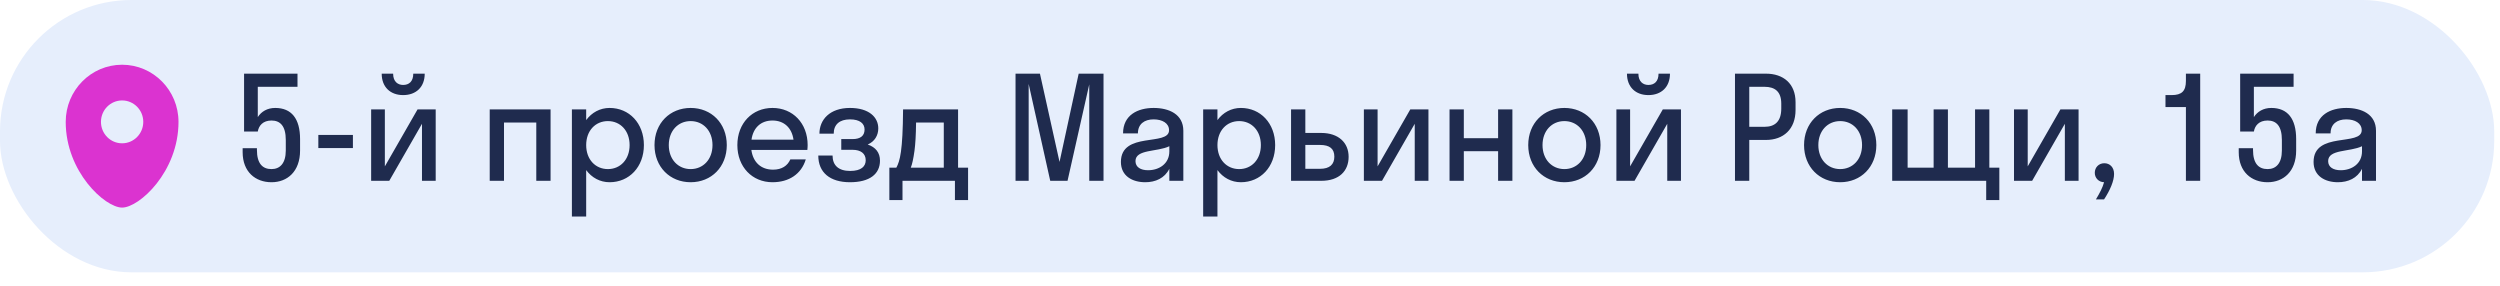
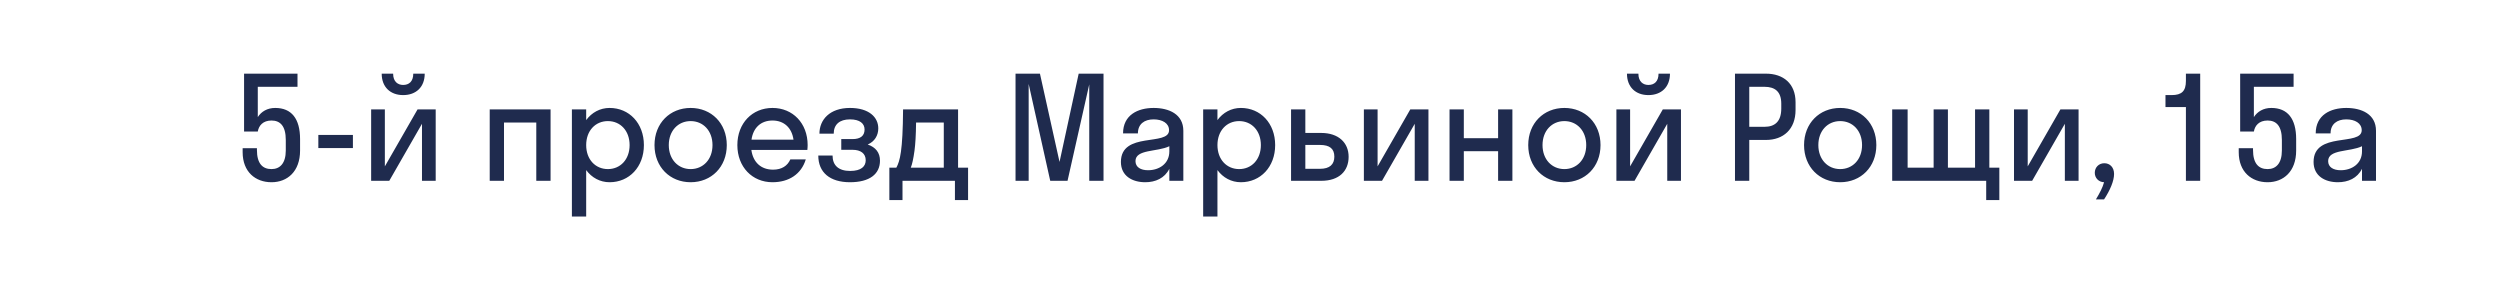
<svg xmlns="http://www.w3.org/2000/svg" width="140" height="16" viewBox="0 0 140 16" fill="none">
-   <rect width="139.677" height="15.25" rx="7.361" fill="#E6EEFC" />
-   <path fill-rule="evenodd" clip-rule="evenodd" d="M6.838 11.625C7.793 11.625 9.996 9.625 9.996 6.825C9.996 5.058 8.582 3.625 6.838 3.625C5.094 3.625 3.68 5.058 3.68 6.825C3.68 9.625 5.884 11.625 6.838 11.625ZM6.838 8.025C7.492 8.025 8.023 7.488 8.023 6.825C8.023 6.162 7.492 5.625 6.838 5.625C6.184 5.625 5.654 6.162 5.654 6.825C5.654 7.488 6.184 8.025 6.838 8.025Z" fill="#DB33D0" />
  <path d="M14.436 4.861V6.557C14.636 6.245 14.972 6.045 15.412 6.045C16.324 6.045 16.804 6.645 16.804 7.789V8.429C16.804 9.605 16.092 10.205 15.204 10.205C14.3 10.205 13.588 9.621 13.588 8.525V8.301H14.388V8.397C14.388 9.157 14.7 9.469 15.204 9.469C15.676 9.469 16.004 9.149 16.004 8.429V7.837C16.004 7.045 15.684 6.749 15.204 6.749C14.724 6.749 14.492 7.037 14.436 7.365H13.668V4.125H16.66V4.861H14.436ZM19.763 8.293H17.827V7.557H19.763V8.293ZM23.143 4.125H23.784C23.784 4.877 23.296 5.325 22.576 5.325C21.863 5.325 21.375 4.877 21.375 4.125H22.015C22.015 4.573 22.279 4.757 22.576 4.757C22.895 4.757 23.143 4.573 23.143 4.125ZM24.399 10.125H23.631V6.933L21.799 10.125H20.784V6.125H21.552V9.317L23.384 6.125H24.399V10.125ZM28.224 10.125H27.424V6.125H30.832V10.125H30.032V6.861H28.224V10.125ZM32.826 12.125H32.026V6.125H32.826V6.725C33.138 6.301 33.602 6.045 34.138 6.045C35.234 6.045 36.058 6.901 36.058 8.125C36.058 9.349 35.234 10.205 34.138 10.205C33.602 10.205 33.138 9.949 32.826 9.525V12.125ZM34.042 9.469C34.738 9.469 35.258 8.933 35.258 8.125C35.258 7.317 34.738 6.781 34.042 6.781C33.346 6.781 32.826 7.317 32.826 8.125C32.826 8.933 33.346 9.469 34.042 9.469ZM38.676 10.205C37.516 10.205 36.652 9.349 36.652 8.125C36.652 6.901 37.516 6.045 38.676 6.045C39.836 6.045 40.7 6.901 40.7 8.125C40.7 9.349 39.836 10.205 38.676 10.205ZM38.676 9.469C39.372 9.469 39.9 8.933 39.9 8.125C39.9 7.317 39.372 6.781 38.676 6.781C37.98 6.781 37.452 7.317 37.452 8.125C37.452 8.933 37.98 9.469 38.676 9.469ZM45.212 8.397H42.076C42.172 9.093 42.62 9.501 43.292 9.501C43.78 9.501 44.1 9.285 44.26 8.925H45.124C44.876 9.749 44.18 10.205 43.26 10.205C42.124 10.205 41.292 9.349 41.292 8.125C41.292 6.901 42.124 6.045 43.26 6.045C44.396 6.045 45.228 6.901 45.228 8.125C45.228 8.221 45.22 8.309 45.212 8.397ZM43.26 6.749C42.612 6.749 42.18 7.149 42.084 7.821H44.436C44.34 7.149 43.9 6.749 43.26 6.749ZM47.111 7.789H47.743C48.184 7.789 48.416 7.605 48.416 7.253C48.416 6.917 48.151 6.685 47.599 6.685C47.016 6.685 46.688 6.973 46.688 7.485H45.888C45.888 6.701 46.471 6.045 47.599 6.045C48.663 6.045 49.184 6.565 49.184 7.189C49.184 7.581 48.983 7.925 48.592 8.093C49.039 8.245 49.279 8.549 49.279 8.997C49.279 9.749 48.696 10.205 47.599 10.205C46.48 10.205 45.824 9.661 45.824 8.709H46.623C46.623 9.253 46.952 9.573 47.608 9.573C48.231 9.573 48.48 9.317 48.48 8.973C48.48 8.597 48.2 8.389 47.743 8.389H47.111V7.789ZM49.804 9.389H50.196C50.396 9.013 50.556 8.469 50.572 6.125H53.652V9.389H54.212V11.205H53.476V10.125H50.54V11.205H49.804V9.389ZM51.212 8.437C51.148 8.901 51.084 9.189 51.004 9.389H52.852V6.861H51.3C51.292 7.581 51.26 8.077 51.212 8.437ZM59.782 10.125H58.813L57.605 4.701V10.125H56.87V4.125H58.237L59.334 9.069L60.406 4.125H61.797V10.125H60.998V4.725L59.782 10.125ZM64.131 10.205C63.419 10.205 62.771 9.861 62.771 9.069C62.771 7.341 65.467 8.205 65.467 7.293C65.467 6.901 65.091 6.685 64.603 6.685C64.083 6.685 63.723 6.949 63.723 7.469H62.891C62.891 6.437 63.723 6.045 64.603 6.045C65.467 6.045 66.267 6.397 66.267 7.325V10.125H65.483V9.453C65.219 9.981 64.707 10.205 64.131 10.205ZM63.587 9.021C63.587 9.365 63.883 9.533 64.291 9.533C64.907 9.533 65.483 9.173 65.483 8.477V8.189C64.803 8.517 63.587 8.349 63.587 9.021ZM68.177 12.125H67.377V6.125H68.177V6.725C68.489 6.301 68.953 6.045 69.489 6.045C70.585 6.045 71.409 6.901 71.409 8.125C71.409 9.349 70.585 10.205 69.489 10.205C68.953 10.205 68.489 9.949 68.177 9.525V12.125ZM69.393 9.469C70.089 9.469 70.609 8.933 70.609 8.125C70.609 7.317 70.089 6.781 69.393 6.781C68.697 6.781 68.177 7.317 68.177 8.125C68.177 8.933 68.697 9.469 69.393 9.469ZM75.523 8.781C75.523 9.573 74.995 10.125 73.995 10.125H72.299V6.125H73.099V7.445H73.987C74.955 7.445 75.523 7.989 75.523 8.781ZM73.923 8.117H73.099V9.453H73.923C74.467 9.453 74.723 9.205 74.723 8.773C74.723 8.333 74.467 8.117 73.923 8.117ZM79.993 10.125H79.225V6.933L77.393 10.125H76.377V6.125H77.145V9.317L78.977 6.125H79.993V10.125ZM81.974 10.125H81.174V6.125H81.974V7.741H83.894V6.125H84.694V10.125H83.894V8.469H81.974V10.125ZM87.605 10.205C86.445 10.205 85.581 9.349 85.581 8.125C85.581 6.901 86.445 6.045 87.605 6.045C88.765 6.045 89.629 6.901 89.629 8.125C89.629 9.349 88.765 10.205 87.605 10.205ZM87.605 9.469C88.301 9.469 88.829 8.933 88.829 8.125C88.829 7.317 88.301 6.781 87.605 6.781C86.909 6.781 86.381 7.317 86.381 8.125C86.381 8.933 86.909 9.469 87.605 9.469ZM92.878 4.125H93.518C93.518 4.877 93.03 5.325 92.31 5.325C91.598 5.325 91.11 4.877 91.11 4.125H91.75C91.75 4.573 92.014 4.757 92.31 4.757C92.63 4.757 92.878 4.573 92.878 4.125ZM94.134 10.125H93.366V6.933L91.534 10.125H90.518V6.125H91.286V9.317L93.118 6.125H94.134V10.125ZM97.959 10.125H97.159V4.125H98.894C99.862 4.125 100.551 4.677 100.551 5.725V6.157C100.551 7.245 99.862 7.837 98.894 7.837H97.959V10.125ZM98.814 4.861H97.959V7.101H98.814C99.391 7.101 99.751 6.805 99.751 6.077V5.805C99.751 5.125 99.391 4.861 98.814 4.861ZM103.051 10.205C101.891 10.205 101.027 9.349 101.027 8.125C101.027 6.901 101.891 6.045 103.051 6.045C104.211 6.045 105.075 6.901 105.075 8.125C105.075 9.349 104.211 10.205 103.051 10.205ZM103.051 9.469C103.747 9.469 104.275 8.933 104.275 8.125C104.275 7.317 103.747 6.781 103.051 6.781C102.355 6.781 101.827 7.317 101.827 8.125C101.827 8.933 102.355 9.469 103.051 9.469ZM106.827 6.125V9.389H108.283V6.125H109.083V9.389H110.603V6.125H111.403V9.389H111.963V11.205H111.227V10.125H105.963V6.125H106.827ZM116.4 10.125H115.632V6.933L113.8 10.125H112.784V6.125H113.552V9.317L115.384 6.125H116.4V10.125ZM118.388 9.741C118.388 10.133 118.164 10.653 117.828 11.165H117.372C117.588 10.805 117.748 10.501 117.828 10.205C117.524 10.197 117.308 9.965 117.308 9.677C117.308 9.373 117.532 9.141 117.844 9.141C118.148 9.141 118.388 9.365 118.388 9.741ZM122.411 4.533V4.125H123.211V10.125H122.411V5.997H121.267V5.325H121.611C122.179 5.325 122.411 5.101 122.411 4.533ZM126.217 4.861V6.557C126.417 6.245 126.753 6.045 127.193 6.045C128.105 6.045 128.585 6.645 128.585 7.789V8.429C128.585 9.605 127.873 10.205 126.985 10.205C126.081 10.205 125.369 9.621 125.369 8.525V8.301H126.169V8.397C126.169 9.157 126.481 9.469 126.985 9.469C127.457 9.469 127.785 9.149 127.785 8.429V7.837C127.785 7.045 127.465 6.749 126.985 6.749C126.505 6.749 126.273 7.037 126.217 7.365H125.449V4.125H128.441V4.861H126.217ZM130.92 10.205C130.208 10.205 129.56 9.861 129.56 9.069C129.56 7.341 132.256 8.205 132.256 7.293C132.256 6.901 131.88 6.685 131.392 6.685C130.872 6.685 130.512 6.949 130.512 7.469H129.68C129.68 6.437 130.512 6.045 131.392 6.045C132.256 6.045 133.056 6.397 133.056 7.325V10.125H132.272V9.453C132.008 9.981 131.496 10.205 130.92 10.205ZM130.376 9.021C130.376 9.365 130.672 9.533 131.08 9.533C131.696 9.533 132.272 9.173 132.272 8.477V8.189C131.592 8.517 130.376 8.349 130.376 9.021Z" fill="#1F2B4E" />
</svg>